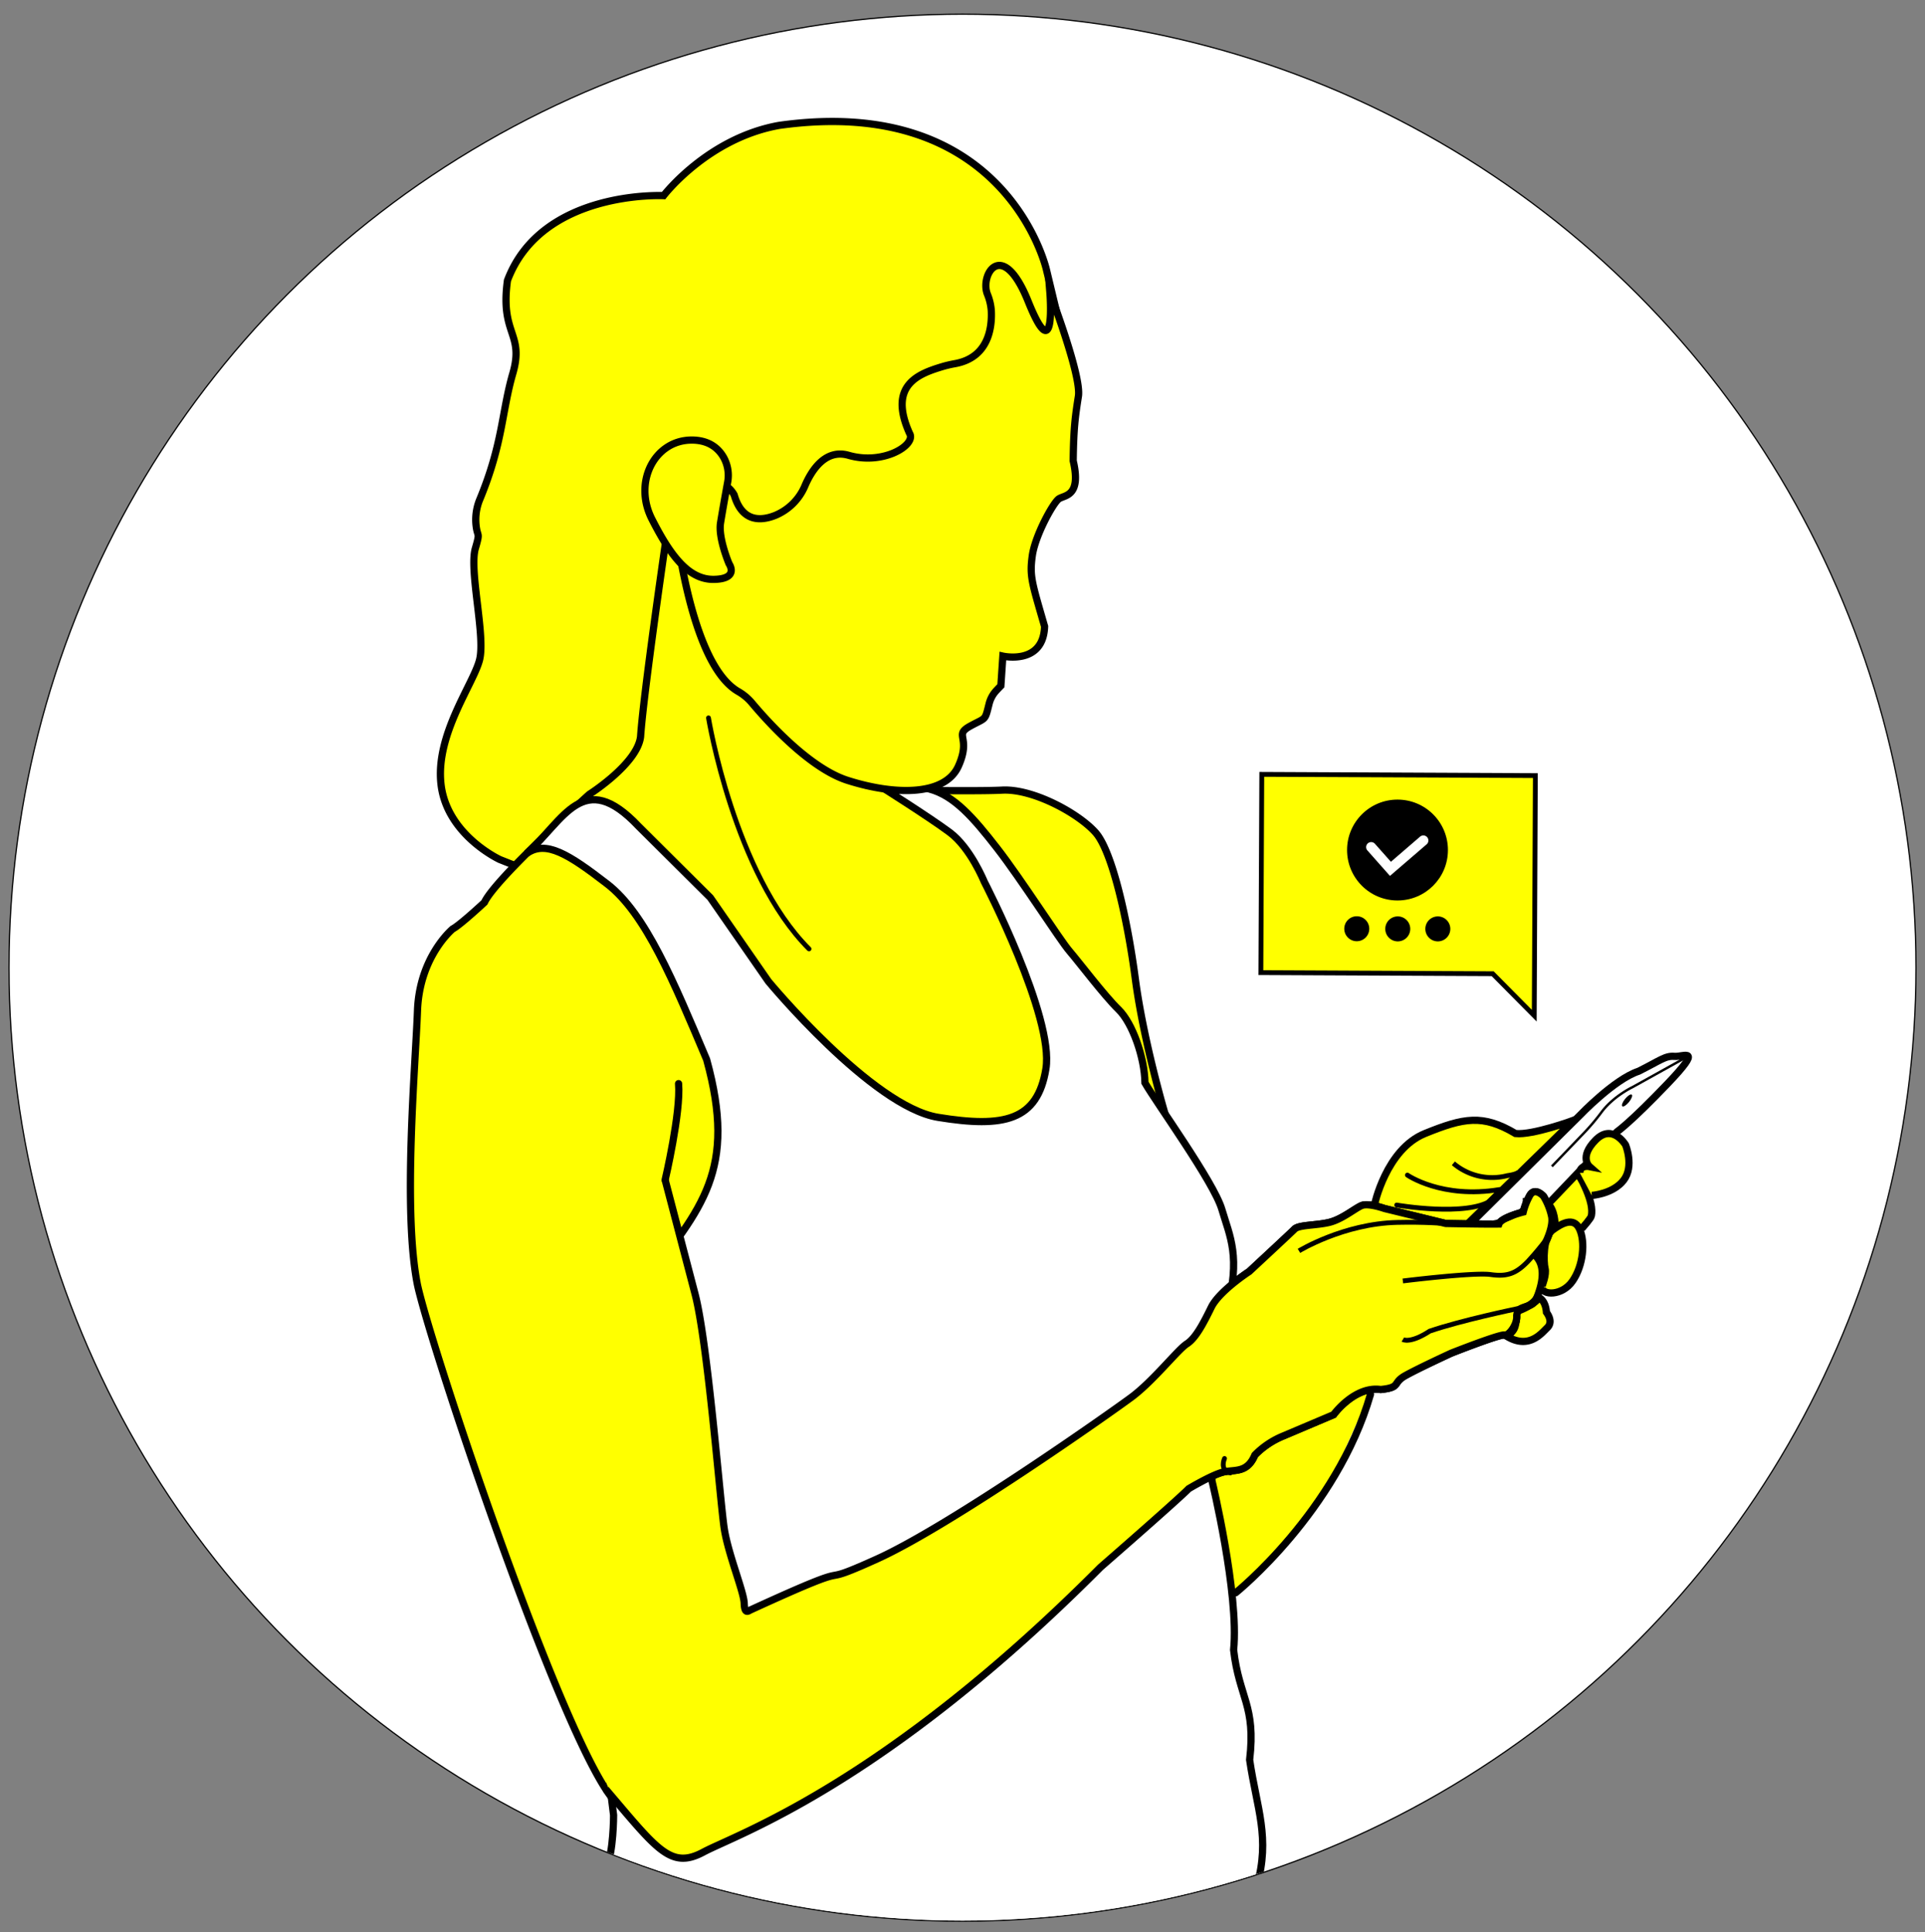
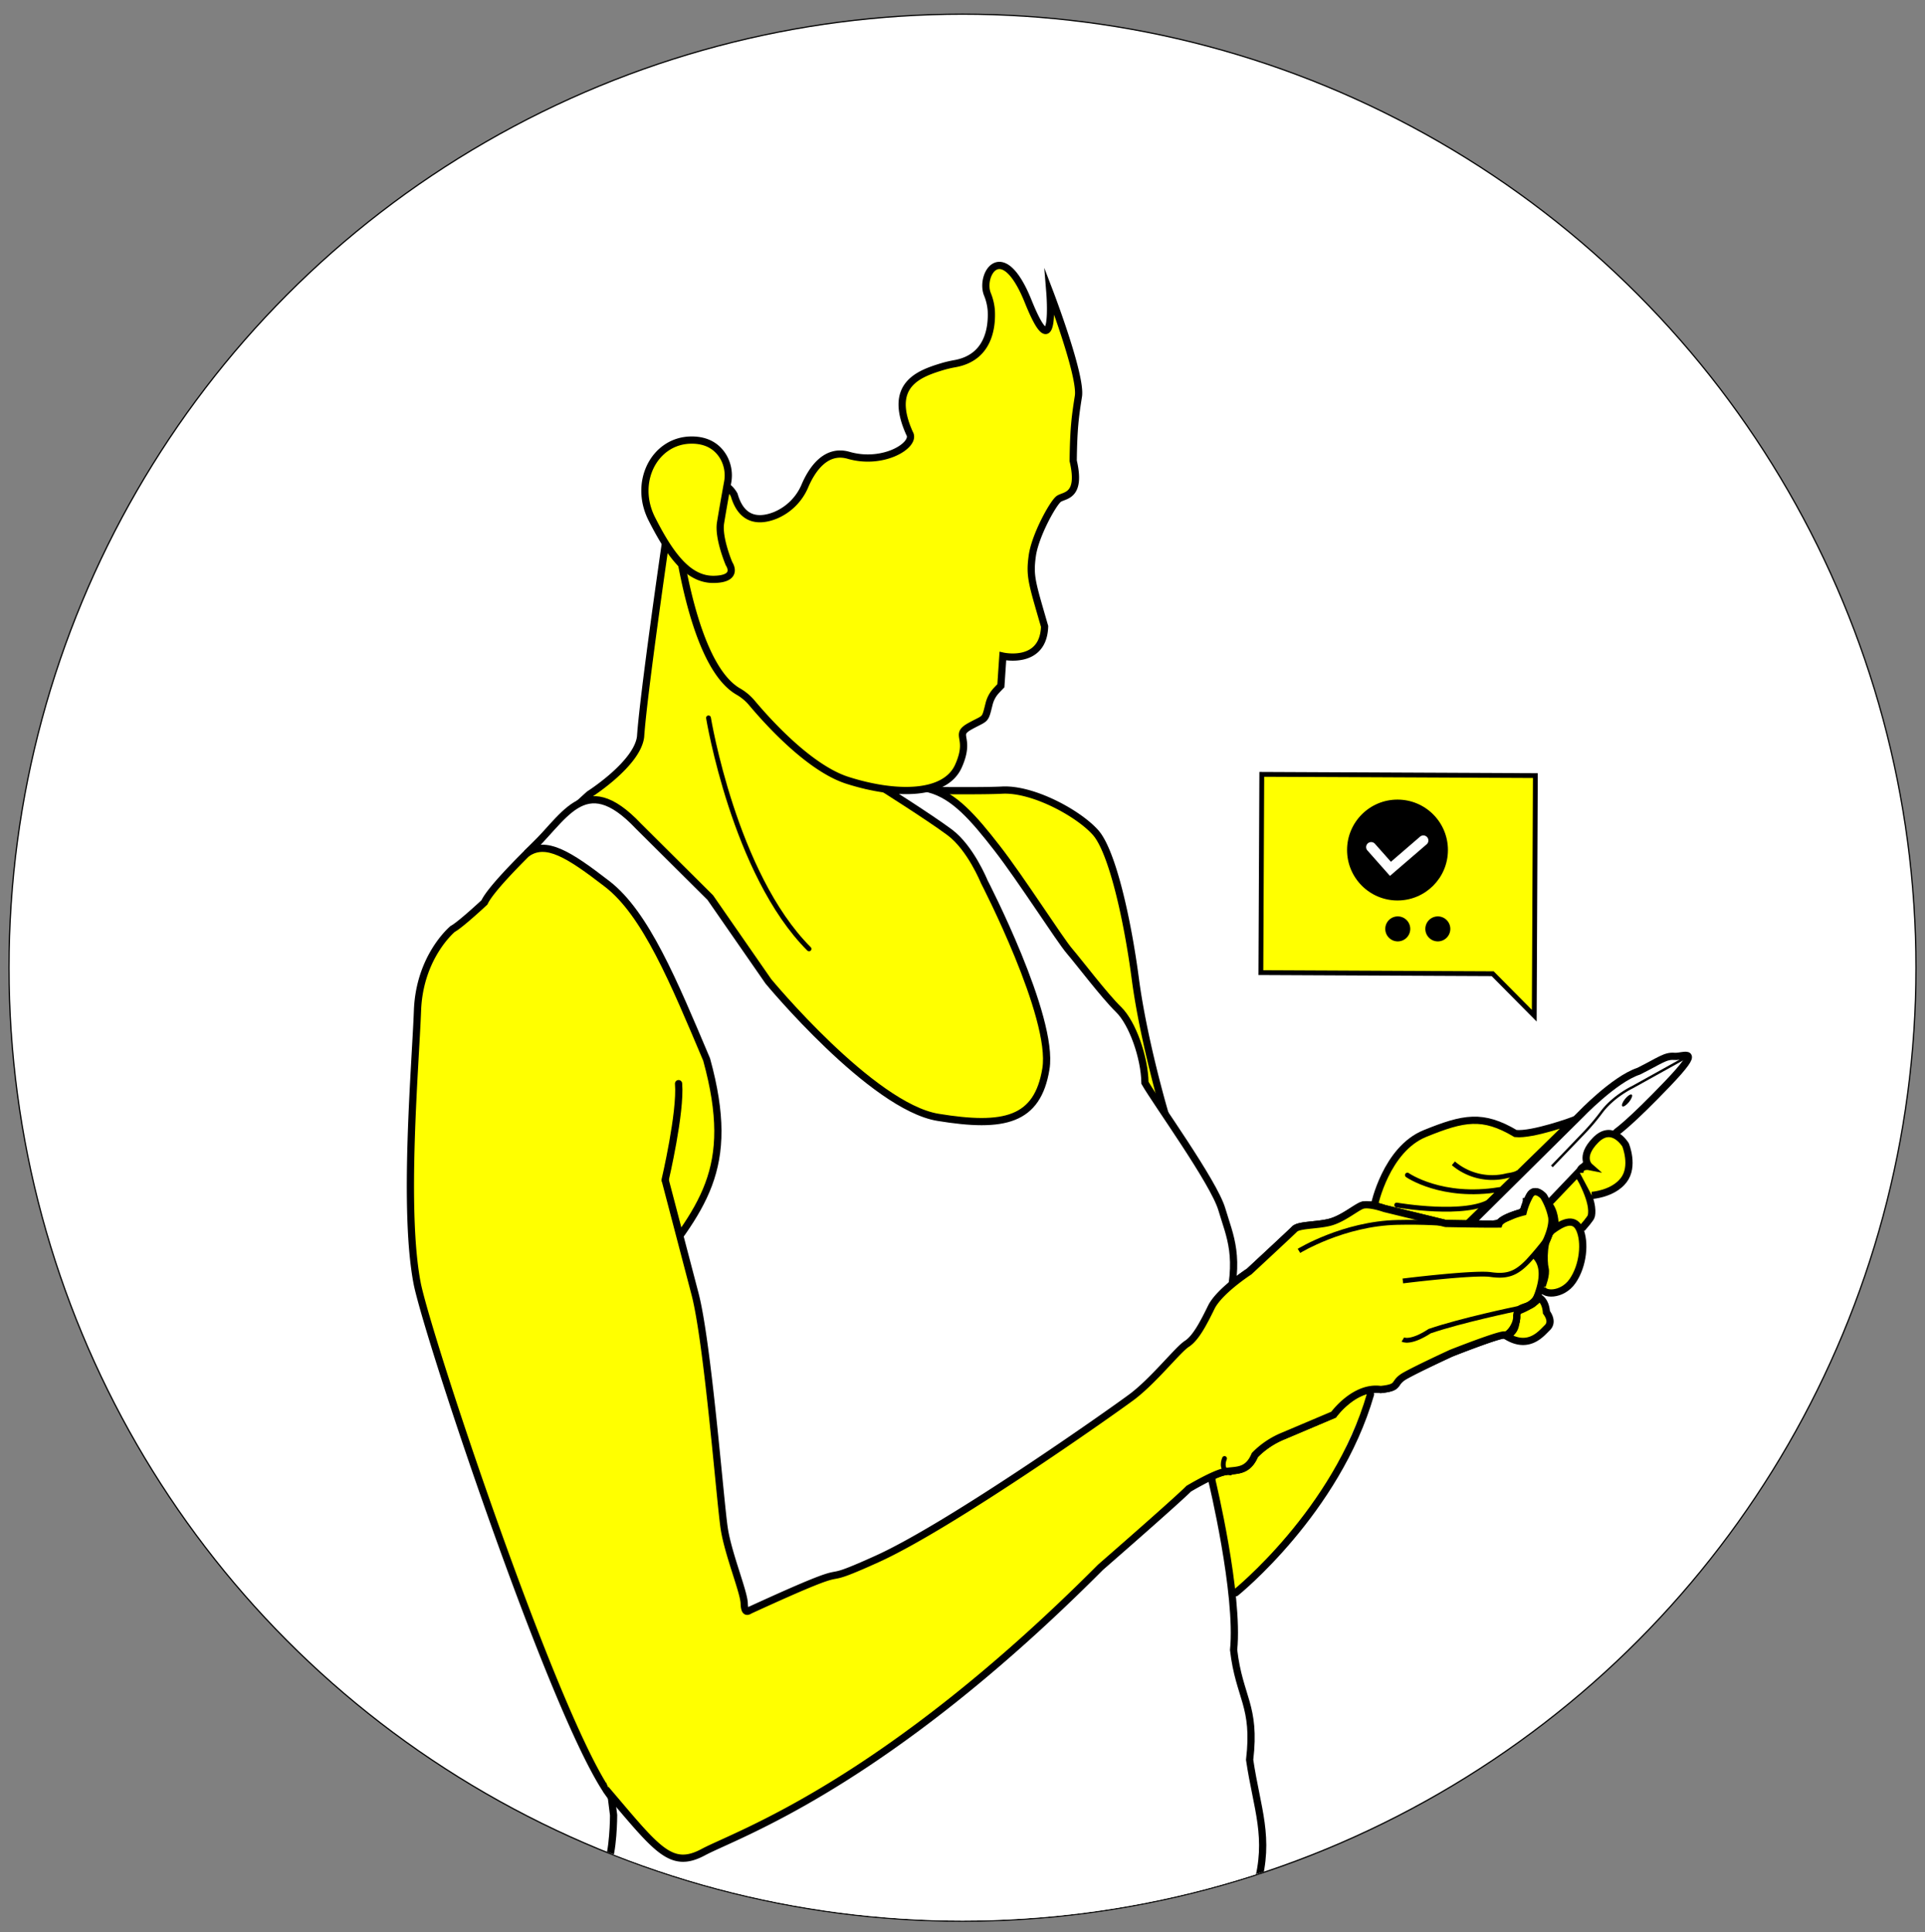
<svg xmlns="http://www.w3.org/2000/svg" id="Ebene_2" data-name="Ebene 2" viewBox="0 0 800 803">
  <rect x="0" y="0" width="800" height="803" fill="#808080" stroke="none" />
  <defs>
    <style>.cls-1,.cls-2,.cls-5{fill:#fff;}.cls-10,.cls-11,.cls-12,.cls-2,.cls-4,.cls-5,.cls-7,.cls-8,.cls-9{stroke:#000;stroke-miterlimit:10;}.cls-3{clip-path:url(#clip-path);}.cls-12,.cls-4,.cls-6{fill:#ff0;}.cls-4,.cls-5,.cls-7,.cls-8{stroke-width:3px;}.cls-10,.cls-11,.cls-7,.cls-8,.cls-9{fill:none;}.cls-10,.cls-8{stroke-linecap:round;}.cls-10,.cls-12,.cls-9{stroke-width:2px;}</style>
    <clipPath id="clip-path">
      <circle class="cls-1" cx="400" cy="402.14" r="396" />
    </clipPath>
  </defs>
  <circle class="cls-2" cx="400" cy="402.14" r="396" />
  <circle class="cls-1" cx="400" cy="402.14" r="396" />
  <g class="cls-3">
    <path class="cls-4" d="M638.5,538.83s3.67.34,4.17,6.5c.83,1.17,2.72,4.17.33,6.45s-7.5,9-16.61,3.66c2.72-2.66,3.83-2.88,3.83-10.38,4.72-1.62,8.81-4.49,8.84-5.28A.87.87,0,0,0,638.5,538.83Z" />
-     <path class="cls-4" d="M434.89,112.11s-16.45-73.33-111.11-60c-29.78,5.33-48,29.19-48,29.19s-50.67-2.52-64.89,35.26c-3.11,22.66,7.11,21.77,2.22,38.66-4.61,15.92-4.08,29-13.68,52.23A22,22,0,0,0,198,219.5c.62,3.67,1.46,1.84-.45,8.39-2.67,9.11,4.22,36.22,1.77,46.22s-18.66,31.33-16,52.22,24.45,30.89,24.45,30.89l6.19,2.45,65,5,86-34.34L393.67,296l17-36,11-40.59,13.22-44.74,7.11-15v-18Z" />
    <path class="cls-4" d="M646.22,508.67s.11-5.45-3-8.67-3.33-11.56,0-13.22,9.78-5.11,14.56,4.55,3.66,13.11,3.55,14-3.55,4.78-3.55,4.78S647.32,514.32,646.22,508.67Z" />
    <path class="cls-4" d="M640.89,534.33s1.89-4.66,1.22-7.22-.89-13,2.89-15.78,9-5.89,11.44-.55,1.56,15.11-2.88,21.55-12.78,5.89-12.67,2.67" />
    <path class="cls-5" d="M656.56,463.5s14.27-15,24.44-18.33c9-4.5,11.08-6.5,14.87-6.17s12.3-4.5-3,11.5S672,470.33,672,470.33l-45.61,47.84H604l1.52-4.12Z" />
    <path class="cls-4" d="M571.17,500.83s4.83-23.2,21-29.77,24-8.1,37.66,0c7,.77,24.17-5.51,24.17-5.51l-44.17,43.12-8,10-30,7Z" />
    <path class="cls-6" d="M513.56,661.89s32.44-29.33,41.33-50.22,14.67-32.23,14.67-32.23,8.22-30.22,17.77-37.33S569,508.5,569,508.5s-50.17,45.17-67,79.33S513.56,661.89,513.56,661.89Z" />
    <path class="cls-4" d="M276.53,225.78s-9.2,63.22-10.31,80.33c-1.33,11.33-21.33,24-21.33,24S205.78,365.22,201.33,375c-11,10.17-13.16,11-13.16,11s-13.84,11.33-14.67,34-6.17,83.33,0,114c5.83,26.67,60.17,189,81.5,214s23.67,29,37.33,21.67S367,742,457.33,651.33c34-29.66,36.67-32.66,36.67-32.66s10-6,14.67-7,9.66.5,12.83-7a35.08,35.08,0,0,1,12-8l20.72-8.78s8.67-12,19.56-10.45c8.66-.88,4.66-2.66,10.22-5.77s19.11-9.34,19.11-9.34,20.22-8,22.22-7.55,6.67-6.28,4.34-9.78c6-3.67,7.33-.89,9.66-7.56s2.11-11.88-.89-15.22c2.47-2.22,7.45-11.78,6.34-16.78a26.78,26.78,0,0,0-3.34-8.33s-3.77-4.22-5.88,0a28.23,28.23,0,0,0-2.56,6.56s-9.22,2.33-10.11,5c-5.67.11-22.11-.23-22.11-.23l-25.45-6.22s-6.66-2.38-9.44-1.24-8.11,5.69-13.45,7-12.66,1-14.44,2.78-18.89,17.66-18.89,17.66-12.44,8.06-15.78,14.89-6.5,12.84-10.16,15.17-14,15.5-23,22.17-75.28,53.44-105.73,67.22S362.89,645.67,312,669c-.94.39-2.56,2.11-2.72-2.72S302.67,646,301,635.33s-6.83-77.33-12.17-97.66S313,501,313,501l168.33-38.31,2.5-1s-8.66-29.5-12-54.84-9.7-53.14-16.5-60.83c-7.07-8-26-18.33-38.83-17.67-8,.42-28.67.17-28.67.17L361,326.33l6.33-91Z" />
    <path class="cls-5" d="M247.33,796.33S249,779,252,775.67c3-5.67,3-21.34,3-21.34L253.33,741s25.56-162.67,14.45-208c24-31.11,38.55-46.67,25.89-92.67-13.67-32.33-25.34-60.66-41.34-73S226.86,349,218.86,354.7c15.67-14,23.47-35.7,46.47-11.37L295.17,373l24.16,34.83s43,52,70.5,56.5,41.34,1.34,44.84-20.16S409,366.33,409,366.33s-5.67-14-14.33-20.44S366.22,327,366.22,327L352,311.89s15.33,11.11,34.22,16c10.22,2.67,18.22,11.78,28.22,24.67s26,38,30,42.66S459,413.83,464.83,419.5s10.84,20,11,30.5c4.61,8.11,28.61,41.22,31.95,52.56s8,19.77,2,42-6.11,70.77-6.11,70.77,11.34,47,9,70.34c2.33,20,9.33,23,6.66,45.66,3,20.34,8.67,32.34,3,52.34,9,17.66,8,19.33,8,19.33h-284Z" />
    <path class="cls-6" d="M255,748c21.33,25,23.67,29,37.33,21.67S367,742,457.33,651.33c34-29.66,36.67-32.66,36.67-32.66s10-6,14.67-7,9.66.5,12.83-7a35.08,35.08,0,0,1,12-8l20.72-8.78s8.67-12,19.56-10.45c8.66-.88,4.66-2.66,10.22-5.77s19.11-9.34,19.11-9.34,20.22-8,22.22-7.55,6.67-6.28,4.34-9.78c6-3.67,7.33-.89,9.66-7.56s2.11-11.88-.89-15.22c2.47-2.22,7.45-11.78,6.34-16.78a26.78,26.78,0,0,0-3.34-8.33s-3.77-4.22-5.88,0a28.23,28.23,0,0,0-2.56,6.56s-9.22,2.33-10.11,5c-5.67.11-22.11-.23-22.11-.23l-25.45-6.22s-6.66-2.38-9.44-1.24-8.11,5.69-13.45,7-12.66,1-14.44,2.78-18.89,17.66-18.89,17.66-12.44,8.06-15.78,14.89-6.5,12.84-10.16,15.17-14,15.5-23,22.17-75.28,53.44-105.73,67.22S362.89,645.67,312,669c-.94.39-2.56,2.11-2.72-2.72S302.67,646,301,635.33s-6.83-77.33-12.17-97.66l-12.41-47.34L228.14,481l-26.47,62.67,19.44,125.55" />
    <path class="cls-7" d="M251.75,743.54c21.33,25,26.92,33.46,40.58,26.13S367,742,457.33,651.33c34-29.66,36.67-32.66,36.67-32.66s10-6,14.67-7,9.66.5,12.83-7a35.08,35.08,0,0,1,12-8l20.72-8.78s8.67-12,19.56-10.45c8.66-.88,4.66-2.66,10.22-5.77s19.11-9.34,19.11-9.34,20.22-8,22.22-7.55c1.65.36,5.1-4.12,5-7.67a3.6,3.6,0,0,1,2.13-3.53c3.74-1.56,5-.64,6.9-6.14,2.34-6.66,2.11-11.88-.89-15.22,2.47-2.22,7.45-11.78,6.34-16.78a26.78,26.78,0,0,0-3.34-8.33s-3.77-4.22-5.88,0a28.23,28.23,0,0,0-2.56,6.56s-9.22,2.33-10.11,5c-5.67.11-22.11-.23-22.11-.23l-25.45-6.22s-6.66-2.38-9.44-1.24-8.11,5.69-13.45,7-12.66,1-14.44,2.78-18.89,17.66-18.89,17.66-12.44,8.06-15.78,14.89-6.5,12.84-10.16,15.17-14,15.5-23,22.17-75.28,53.44-105.73,67.22S362.89,645.67,312,669c-.94.39-2.56,2.11-2.72-2.72S302.67,646,301,635.33s-6.83-77.33-12.17-97.66l-12.41-47.34" />
    <path class="cls-4" d="M661.52,496.78s8.81-.56,13.26-6.34.78-14.66.78-14.66-5.45-9.11-12.45-2-2.55,11-2.55,11-4-.8-4,2.64" />
    <path class="cls-8" d="M513.56,661.89s41.88-33.67,56-82.45" />
    <path class="cls-4" d="M306.94,287.45a21.23,21.23,0,0,1,5.72,4.88c6.8,8.07,24,27.06,39.67,32,20,6.34,40.5,6.34,46-6s-2.33-12.66,5-16.66c6.53-3.56,5.93-2,7.71-9.09a12.59,12.59,0,0,1,3-5.59c1.07-1.15,1.91-2,1.91-2l.83-12.33s16.84,3.83,17.34-12.34C428.83,242,427.83,239.5,429,231s8.67-22,11-23.67,9.5-.83,6-15.83c.17-13.5.83-18.33,2.17-26.83s-11.84-43-11.84-43,2.67,32.66-9,3.66c-10.79-26.82-20.15-11.15-17-3.11a22.23,22.23,0,0,1,1.64,6.89c.34,7.11-1.14,19.44-15,22a48.77,48.77,0,0,0-5.22,1.21c-9.94,3-22.83,7.61-13.75,27.78,2.89,4.67-10.67,13.33-25.33,9.11-9.63-2.77-15.33,6.14-18.11,12.59a22.91,22.91,0,0,1-12.5,12.43c-6.33,2.46-13.78,2.46-16.95-8.57C298.67,194.11,279,203,279,203S284.25,274.64,306.94,287.45Z" />
    <path class="cls-4" d="M302.38,200.51a15.42,15.42,0,0,0-1.76-10.63c-2.12-3.6-6.12-7.16-13.62-7-15,.33-23.89,17.44-16.11,32.78s15.33,25.33,25.89,25.11,6.22-6.45,6.22-6.45-4.56-10.66-3.56-17C300.13,213,301.56,205,302.38,200.51Z" />
    <path class="cls-9" d="M583,532.33s29.5-3.66,36.5-2.66,10.67-.5,15.5-5.5a124.36,124.36,0,0,0,10-12.34s1.83-2.33,0-6.83" />
    <path class="cls-9" d="M583,556.67s3,1.83,11.17-3.5c13.16-4.5,35.66-9.17,35.66-9.17s6.84-1.17,8.84-5.67" />
    <path class="cls-9" d="M539.83,519.83s18.5-11.33,40.84-11.83,30.66,2.5,41,0,12.16-6.83,12.16-6.83v-3.34" />
    <path class="cls-9" d="M604,483.44a24.94,24.94,0,0,0,22.39,5.12c5.69-.81,4.94-2.17,4.94-2.17" />
    <path class="cls-10" d="M580.44,500.78s29.31,5.07,39.6-2.08" />
    <path class="cls-10" d="M584.89,488.33s14.33,10,38.33,6" />
    <path class="cls-10" d="M508.89,606.11s-2.22,4.89,2.44,6" />
    <path class="cls-8" d="M276.42,490.33s6.58-28,5.58-40" />
    <path class="cls-10" d="M294.44,298.33s10.67,64.89,41.78,96" />
    <ellipse cx="676.18" cy="457.32" rx="3.11" ry="1.04" transform="translate(-105.01 694.19) rotate(-50.94)" />
    <path class="cls-11" d="M700.44,439.56l-22,12.22s-7.9,3.73-12.87,10.4a90,90,0,0,1-6.89,8.22c-7.11,7.43-13.74,14.31-13.74,14.31" />
    <polygon class="cls-12" points="524.38 321.8 638.07 322.32 637.69 404.73 637.61 422.09 620.33 404.65 524 404.2 524.38 321.8" />
    <circle cx="580.78" cy="353.25" r="20.96" />
    <path d="M575.7,386a5.19,5.19,0,1,0,5.21-5.17A5.19,5.19,0,0,0,575.7,386Z" />
-     <path d="M558.66,385.94a5.19,5.19,0,1,0,5.21-5.17A5.19,5.19,0,0,0,558.66,385.94Z" />
    <path d="M592.35,386a5.19,5.19,0,1,0,5.21-5.17A5.2,5.2,0,0,0,592.35,386Z" />
    <path class="cls-1" d="M577.64,364l-9.35-10.56a2.09,2.09,0,1,1,3.13-2.77l6.62,7.46,12.16-10.48a2.1,2.1,0,0,1,2.74,3.18Z" />
  </g>
</svg>